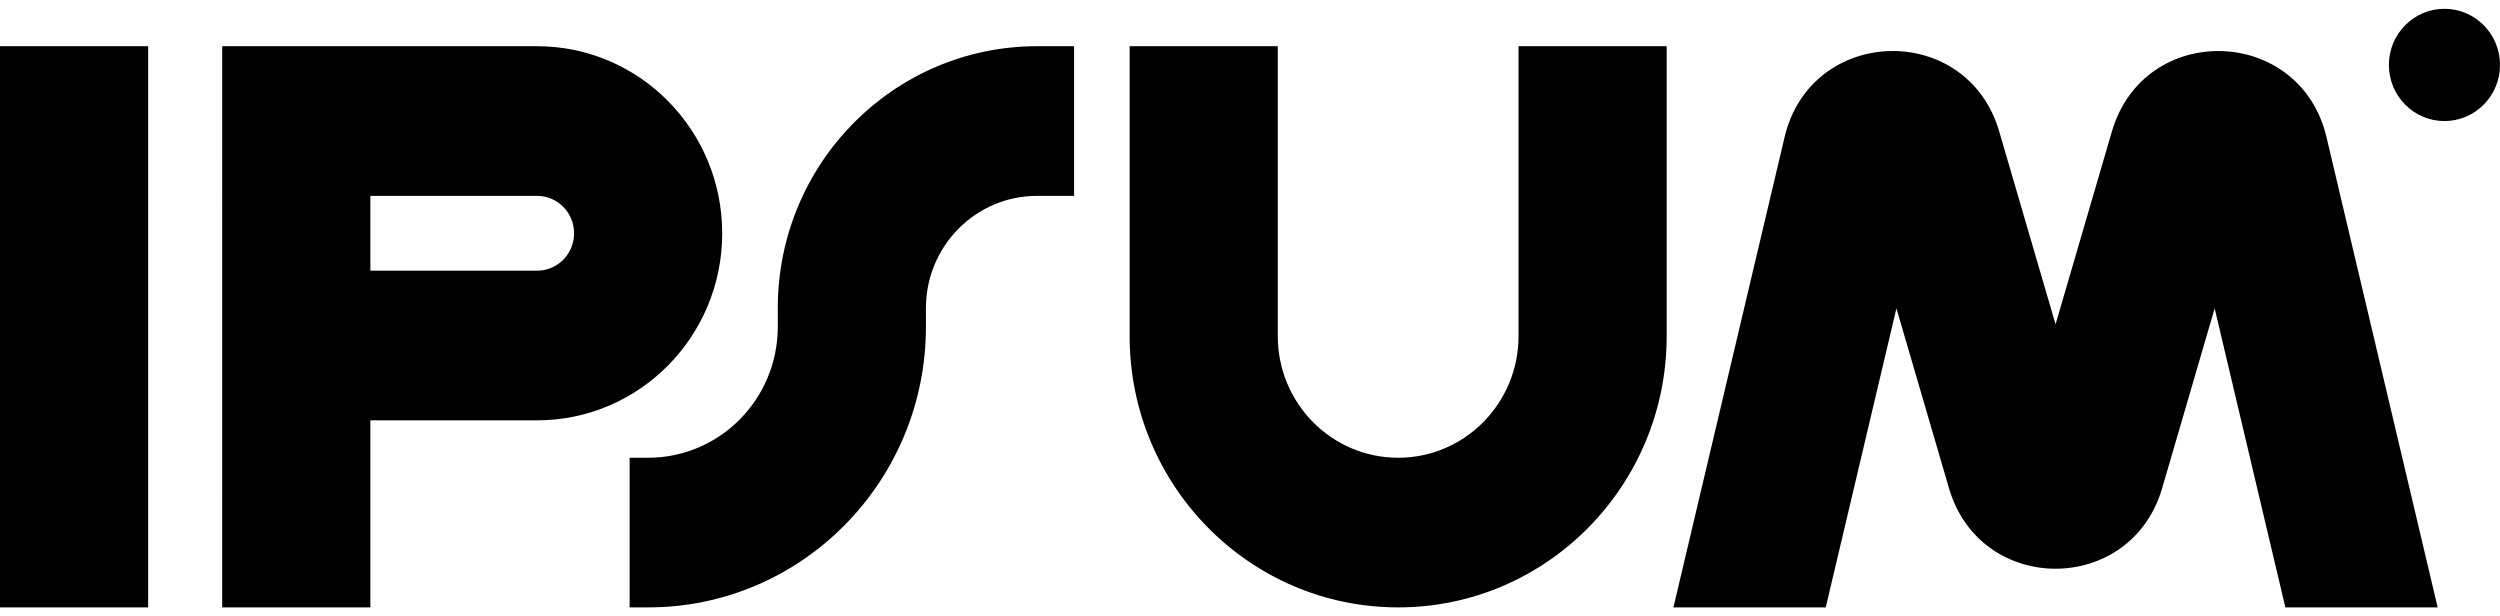
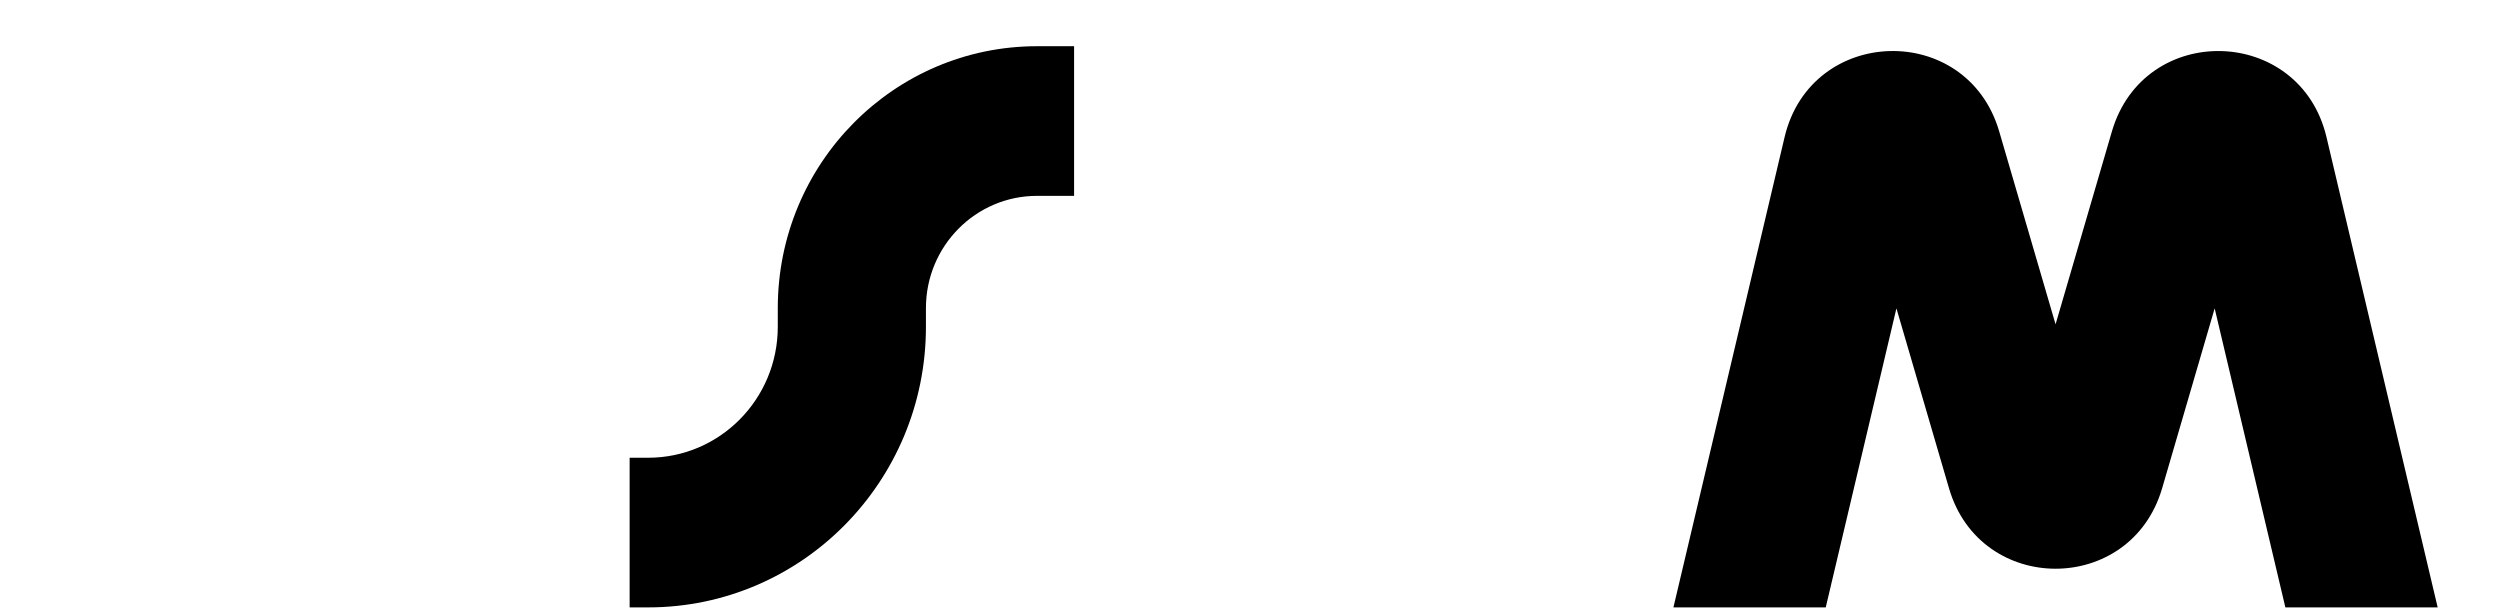
<svg xmlns="http://www.w3.org/2000/svg" fill="none" height="35" viewBox="0 0 142 35" width="142">
  <clipPath id="a">
    <path d="m0 .5h142v34h-142z" />
  </clipPath>
  <g clip-path="url(#a)" fill="#000">
    <g clip-rule="evenodd" fill-rule="evenodd">
-       <path d="m8.415 2.625v31.875h-8.415v-31.875z" />
-       <path d="m12.622 2.625h17.881c5.809 0 10.518 4.757 10.518 10.625 0 5.868-4.709 10.625-10.518 10.625h-9.467v10.625h-8.415zm8.415 12.75h9.467c1.162 0 2.104-.951 2.104-2.125s-.942-2.125-2.104-2.125h-9.467z" />
-       <path d="m72.578 2.625v16.469c0 3.814 3.061 6.906 6.837 6.906s6.837-3.092 6.837-6.906v-16.469h8.415v16.469c0 8.509-6.829 15.406-15.252 15.406-8.423 0-15.252-6.898-15.252-15.406v-16.469z" />
      <path d="m44.178 17.5c0-8.215 6.593-14.875 14.726-14.875h2.104v8.5h-2.104c-3.486 0-6.311 2.854-6.311 6.375v1.062c0 8.802-7.064 15.938-15.778 15.938h-1.052v-8.5h1.052c4.066 0 7.363-3.33 7.363-7.438z" />
    </g>
-     <path d="m142 3.688c0 1.76-1.412 3.188-3.156 3.188-1.743 0-3.155-1.427-3.155-3.188s1.412-3.188 3.155-3.188c1.744 0 3.156 1.427 3.156 3.188z" />
    <path d="m103.702 34.5 4.015-16.985 2.986 10.218c1.779 6.094 10.325 6.094 12.106 0l2.984-10.218 4.016 16.985h8.651l-6.314-26.707c-1.501-6.351-10.361-6.586-12.191-.324l-3.199 10.952-3.2-10.952c-1.829-6.263-10.69-6.028-12.192.323l-6.313 26.707z" />
  </g>
</svg>